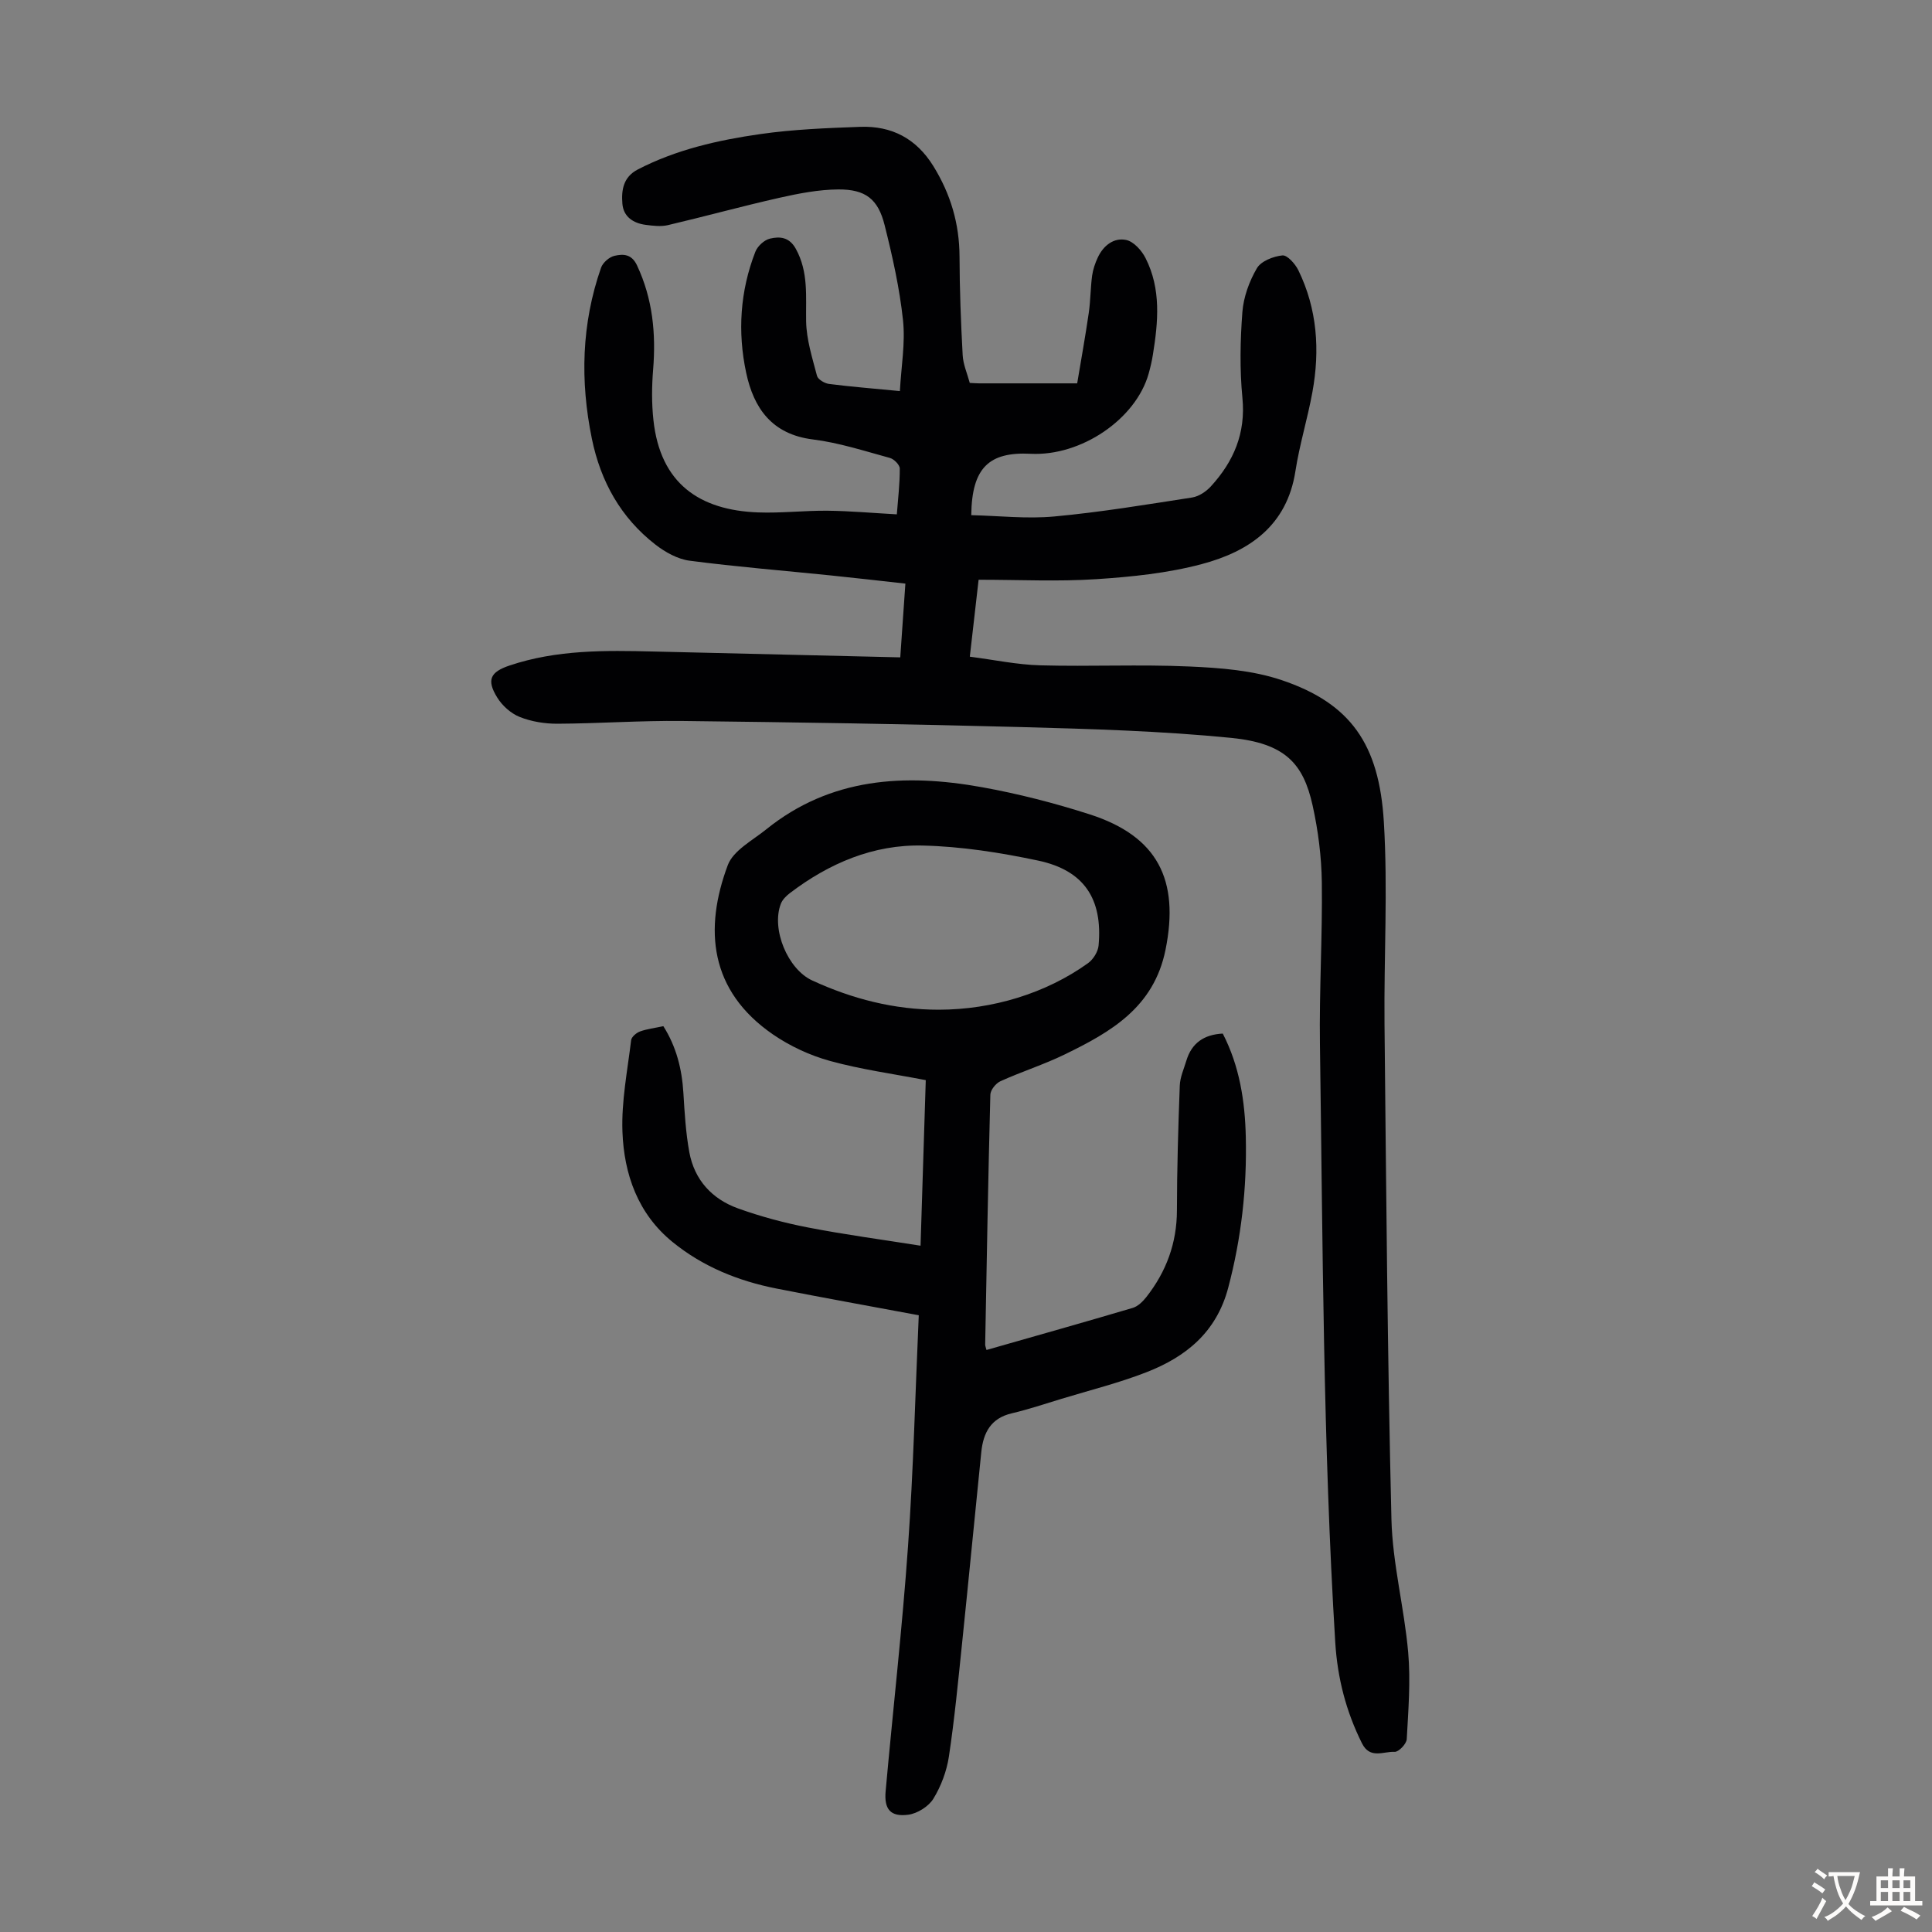
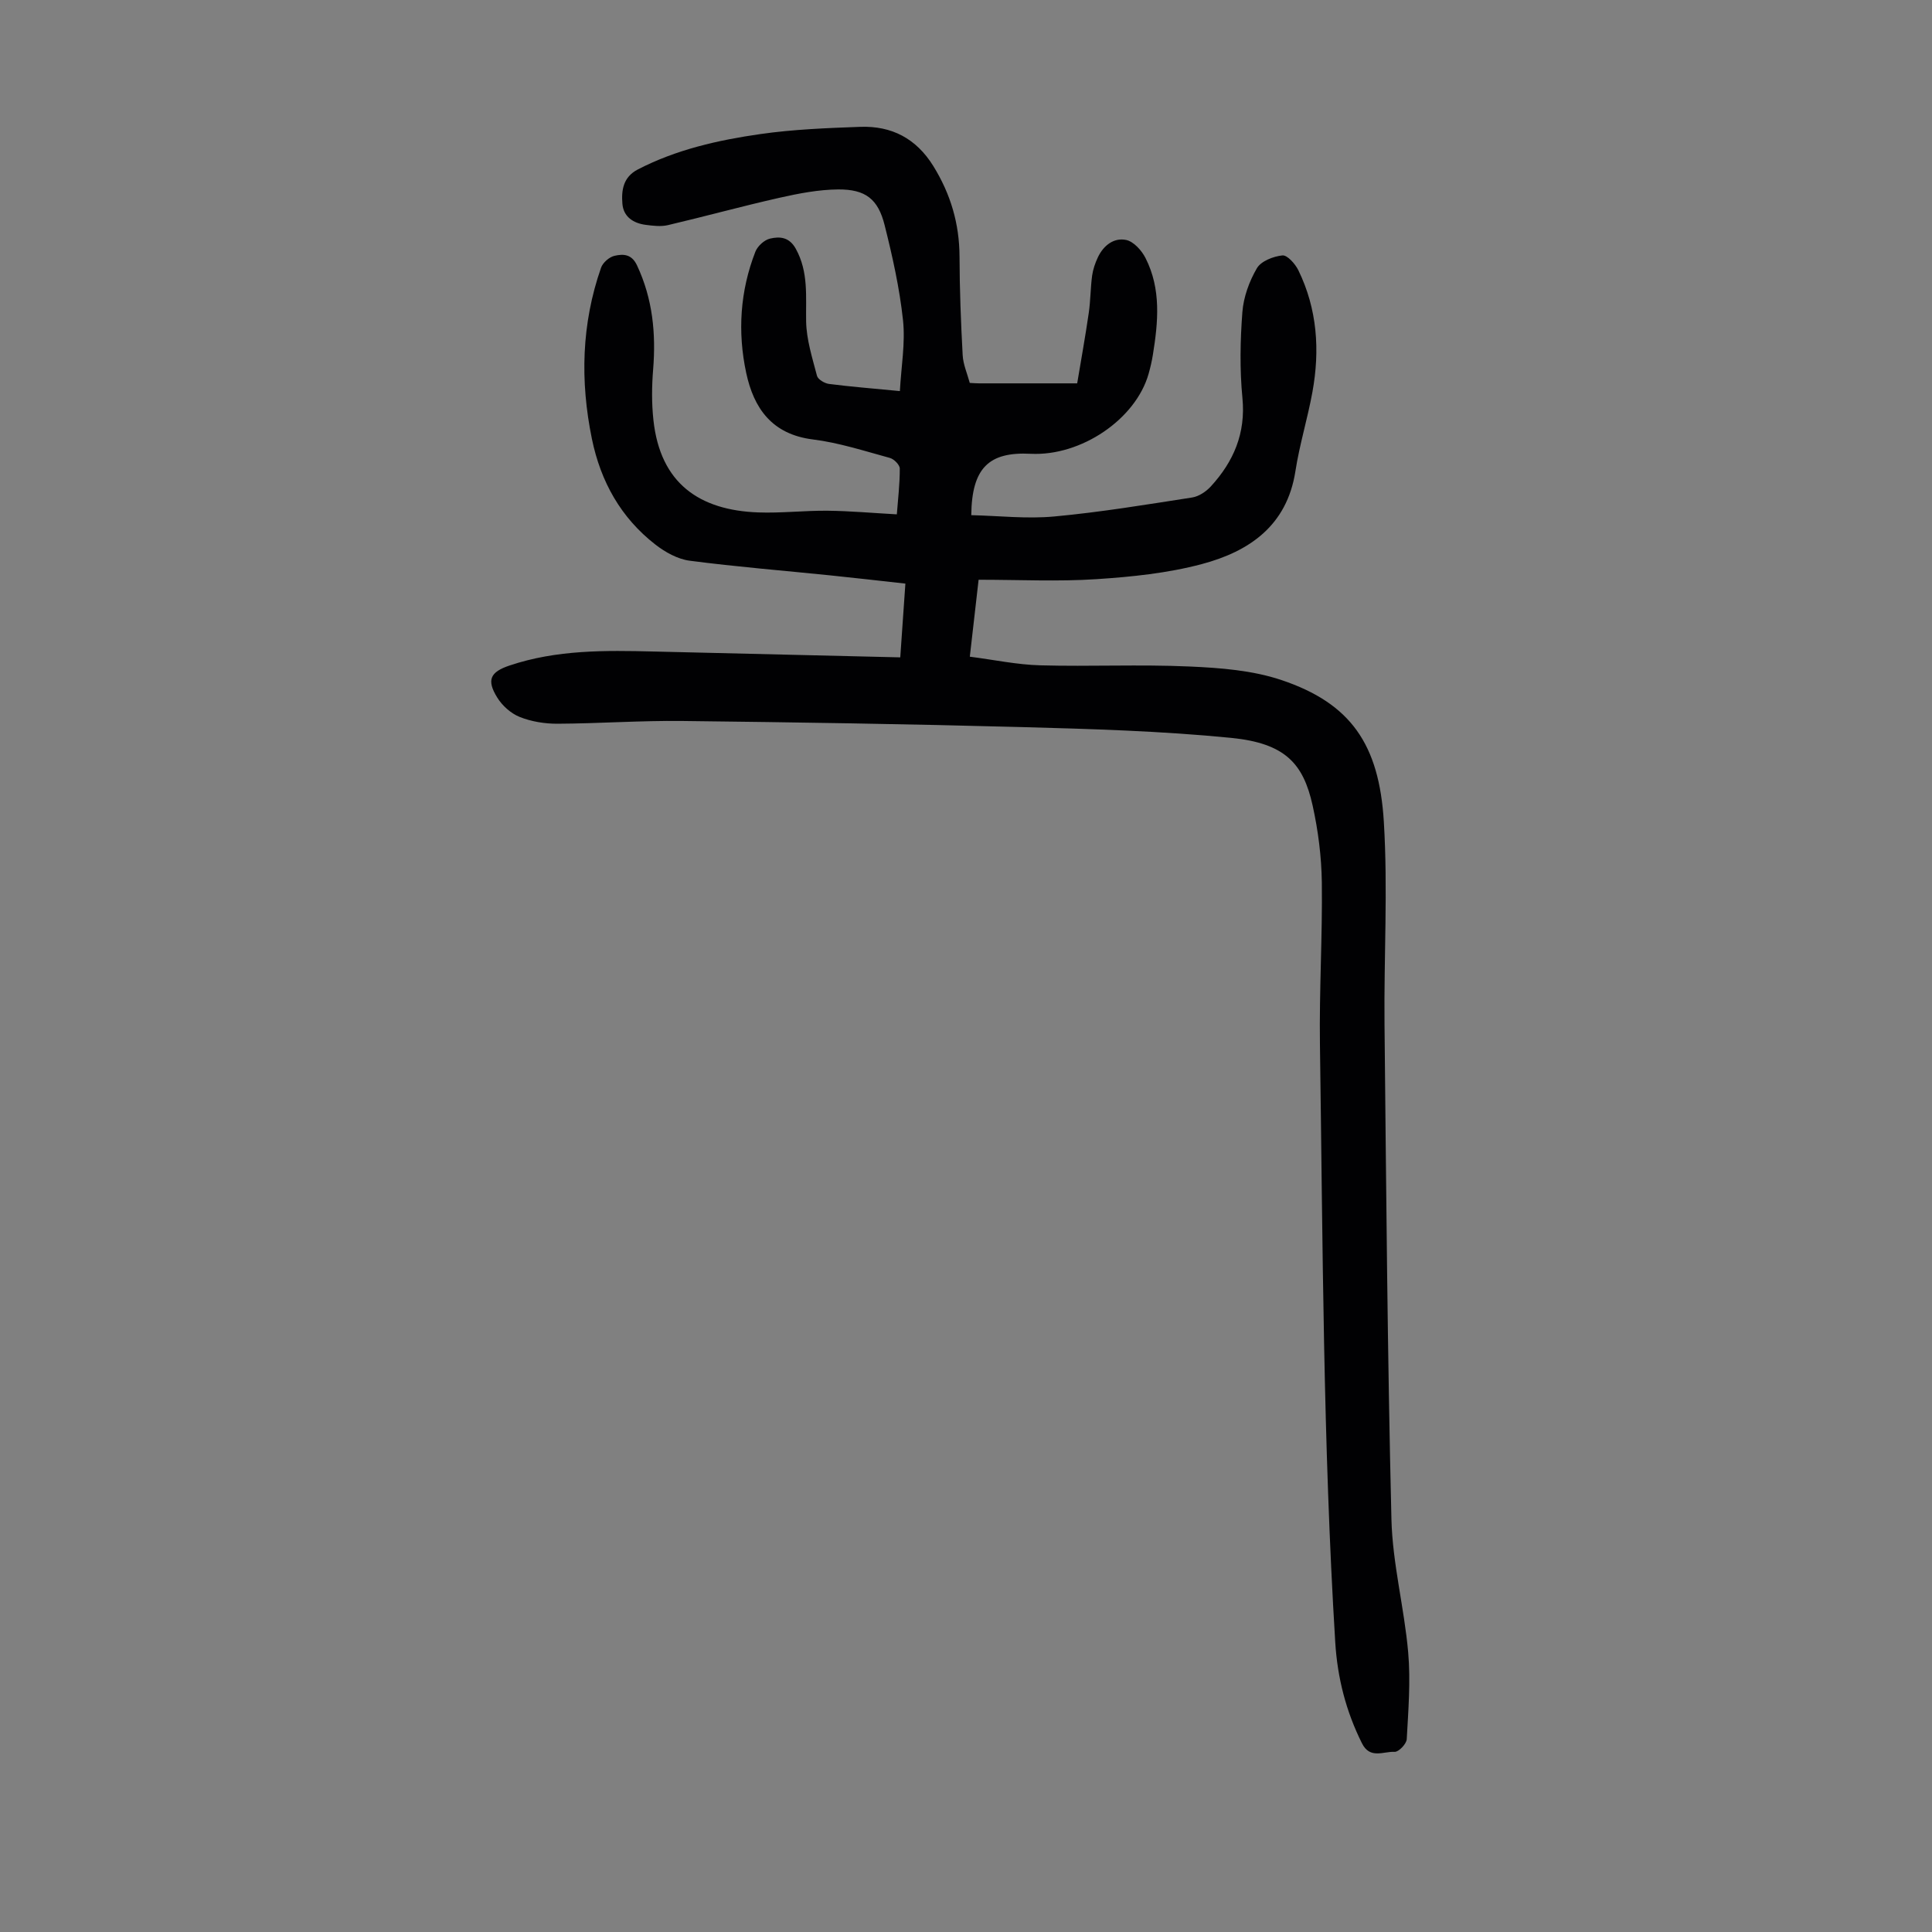
<svg xmlns="http://www.w3.org/2000/svg" enable-background="new 0 0 400 400" viewBox="0 0 400 400">
  <rect x="0" y="0" width="400" height="400" fill="#808080" stroke="none" />
  <path d="m202.61 120.03c-.61 5.33-1.18 10.3-1.82 15.93 4.94.63 9.76 1.66 14.6 1.79 10.28.28 20.58-.22 30.84.24 6.42.28 13.1.79 19.12 2.82 14.27 4.81 20.19 13.24 21.16 29.35.85 13.93 0 27.96.14 41.94.35 34.13.6 68.27 1.43 102.4.22 9.22 2.66 18.37 3.47 27.61.52 5.94.03 11.99-.3 17.97-.05.97-1.68 2.67-2.5 2.62-2.29-.13-5.1 1.58-6.77-1.77-3.3-6.61-5.07-13.5-5.53-20.89-2.53-41.23-2.58-82.52-3.17-123.79-.16-11.19.53-22.38.39-33.57-.07-5.32-.76-10.73-1.91-15.93-1.92-8.66-5.67-12.87-16.86-13.98-14.44-1.43-29.01-1.85-43.53-2.24-23.37-.63-46.76-.99-70.14-1.26-8.6-.1-17.21.53-25.82.57-2.63.01-5.41-.44-7.83-1.41-1.82-.73-3.61-2.34-4.65-4.04-2.23-3.62-1.43-5.26 2.56-6.6 9.74-3.28 19.81-3.15 29.89-2.9 16.88.41 33.75.8 51.01 1.21.37-5.29.7-10.13 1.06-15.27-5.43-.6-10.52-1.19-15.61-1.71-9.68-.99-19.39-1.77-29.04-3.03-2.48-.32-5.05-1.75-7.08-3.32-7.18-5.57-11.36-13.06-13.18-21.94-2.45-11.97-2.15-23.8 1.9-35.4.37-1.06 1.71-2.23 2.8-2.47 1.76-.4 3.53-.41 4.65 1.99 3.25 6.93 3.94 14.11 3.33 21.61-.28 3.44-.31 6.95.06 10.37 1.41 13.25 9.63 18.71 21.66 19.16 4.79.18 9.61-.4 14.42-.35 4.69.05 9.38.48 14.32.75.23-3.07.62-6.28.61-9.48 0-.76-1.19-1.97-2.05-2.2-5.28-1.44-10.56-3.16-15.96-3.83-8.44-1.06-12.22-6.43-13.79-13.79-1.81-8.46-1.27-16.93 1.9-25.07.45-1.16 1.85-2.45 3.04-2.72 2-.47 3.98-.35 5.34 2.12 2.66 4.83 2.04 9.89 2.13 15.03.07 3.77 1.28 7.55 2.25 11.26.2.75 1.57 1.56 2.49 1.68 4.54.58 9.1.94 14.67 1.48.27-5.04 1.15-9.92.65-14.66-.71-6.63-2.18-13.22-3.81-19.7-1.35-5.4-3.95-7.42-9.59-7.39-4.07.03-8.19.83-12.19 1.73-7.73 1.74-15.37 3.85-23.08 5.66-1.46.34-3.1.14-4.63-.06-2.55-.34-4.58-1.67-4.8-4.36-.23-2.81.16-5.54 3.2-7.11 7.97-4.12 16.61-6.07 25.35-7.32 6.83-.98 13.79-1.25 20.7-1.5 6.5-.23 11.58 2.4 15.13 8.13 3.58 5.79 5.39 11.92 5.42 18.72.02 6.81.28 13.62.65 20.41.1 1.93.95 3.83 1.47 5.76.82.04 1.37.09 1.92.09 6.49.01 12.98 0 20.32 0 .81-4.85 1.69-9.72 2.4-14.61.37-2.54.35-5.14.69-7.68.18-1.3.63-2.61 1.19-3.8 1.15-2.44 3.3-4.13 5.85-3.6 1.56.32 3.22 2.17 4.02 3.75 3.26 6.41 2.62 13.23 1.52 20.03-.21 1.32-.52 2.63-.88 3.92-2.67 9.43-13.99 17.1-24.43 16.57-8.66-.44-12.18 2.94-12.29 12.71 5.72.13 11.51.8 17.19.27 9.55-.88 19.05-2.46 28.54-3.93 1.39-.22 2.89-1.22 3.87-2.29 4.72-5.16 7.25-11 6.54-18.32-.57-5.88-.46-11.88-.01-17.77.24-3.12 1.42-6.38 3.01-9.09.86-1.47 3.4-2.46 5.28-2.65 1.01-.1 2.65 1.75 3.3 3.07 3.92 8.04 4.49 16.56 2.91 25.23-1 5.49-2.67 10.87-3.52 16.38-1.75 11.29-9.57 16.62-19.39 19.23-7.06 1.88-14.5 2.64-21.82 3.12-7.94.52-15.91.12-24.38.12z" fill="#010103" />
-   <path d="m190.22 272.31c-10.17-1.9-19.83-3.63-29.46-5.53-7.89-1.56-15.25-4.53-21.52-9.64-7.18-5.84-10.05-14.04-10.37-22.84-.23-6.29 1.04-12.63 1.8-18.94.08-.68 1.07-1.52 1.82-1.8 1.45-.53 3.03-.71 4.85-1.1 2.68 4.23 3.85 8.86 4.15 13.83.25 4.1.49 8.24 1.23 12.28 1.06 5.73 4.71 9.69 10.09 11.62 4.7 1.69 9.59 3 14.5 3.95 7.57 1.47 15.22 2.49 23.28 3.77.37-11.61.73-22.96 1.08-34.28-6.78-1.31-13.43-2.21-19.85-3.98-4.13-1.14-8.24-3.05-11.77-5.47-13.2-9.07-14.3-21.88-9.37-35.06 1.14-3.04 5.11-5.11 7.96-7.41 13.31-10.73 28.69-11.6 44.6-8.74 7.56 1.36 15.08 3.29 22.39 5.64 14.07 4.53 18.6 13.59 15.68 28.02-2.41 11.94-11.31 17.03-20.87 21.68-4.31 2.1-8.93 3.56-13.3 5.54-.96.43-2.08 1.82-2.1 2.8-.45 17.23-.75 34.46-1.07 51.7-.01.31.14.61.27 1.15 10.15-2.9 20.24-5.74 30.3-8.72 1.06-.32 2.06-1.31 2.79-2.23 4.13-5.26 6.33-11.17 6.34-17.97.01-8.6.27-17.21.59-25.81.06-1.74.85-3.46 1.36-5.16 1.1-3.67 3.66-5.42 7.54-5.62 3.48 6.74 4.6 14 4.77 21.41.24 10.56-.92 20.93-3.64 31.21-2.44 9.23-8.76 14.32-16.97 17.51-5.7 2.22-11.7 3.71-17.57 5.5-3.42 1.04-6.82 2.18-10.3 3-4.32 1.01-5.87 4.03-6.28 7.98-1.34 13.13-2.6 26.28-3.96 39.41-.82 7.9-1.57 15.81-2.75 23.66-.46 3.03-1.62 6.13-3.21 8.73-.99 1.61-3.31 3.07-5.21 3.32-3.66.48-5.02-1.12-4.68-4.86 1.52-16.93 3.45-33.82 4.64-50.77 1.12-15.84 1.5-31.72 2.22-47.78zm4.17-63.26c11.1-.02 22.17-3.39 30.88-9.64 1.07-.77 2.06-2.36 2.18-3.65.88-9.68-3.02-15.58-12.54-17.59-7.84-1.66-15.88-2.92-23.87-3.11-10.21-.25-19.39 3.67-27.52 9.86-.76.58-1.55 1.37-1.87 2.24-1.98 5.21 1.42 13.48 6.5 15.83 8.31 3.83 17.02 6.07 26.24 6.06z" fill="#010103" />
  <g fill="#fcfbfa">
-     <path d="m377.9 391.2c-.2.3-.4.5-.6.8-.7-.6-1.4-1-2.2-1.5.2-.3.4-.5.5-.8.6.4 1.4.8 2.3 1.5zm-1.8 6.1c-.2-.2-.5-.4-.9-.6.4-.6.8-1.2 1.2-1.9s.7-1.3.9-1.9c.3.3.5.5.8.7-.7 1.3-1.4 2.6-2 3.7zm2.2-9c-.3.3-.5.5-.6.8-.6-.6-1.3-1.1-2-1.5.3-.3.5-.5.6-.7.6.5 1.3.9 2 1.4zm.3.2v-.9h2 4.5c-.3 1.3-.6 2.5-1 3.6s-.9 2.1-1.4 3c.4.5 1 1 1.6 1.4s1.2.8 1.9 1.1c-.3.2-.5.4-.8.8-.4-.3-1-.7-1.6-1.2s-1.2-1.1-1.6-1.6c-.5.6-1.1 1.1-1.7 1.6s-1.4.9-2.1 1.4c-.1-.3-.3-.5-.7-.8.6-.2 1.2-.5 1.9-1s1.4-1.1 2-1.8c-.5-.8-.9-1.6-1.2-2.5s-.6-2-.8-3.2c-.4.1-.7.1-1 .1zm2.5 2.7c.3 1 .7 1.7 1 2.2.3-.5.6-1.1 1-2s.6-1.9.9-3h-3.2-.4c.1.9.3 1.8.7 2.8z" />
-     <path d="m396.5 388.5v1.5 3.6h1.5v.9c-.4 0-1 0-1.7 0h-7.9c-.5 0-.9 0-1.2 0v-.9h1.3v-3.5c0-.7 0-1.2 0-1.6h2.4c0-.8 0-1.4 0-1.7h1c0 .3-.1.8-.1 1.7h1.5c0-.8 0-1.4 0-1.7h1c0 .3-.1.9-.1 1.7zm-8.2 9.2c-.2-.3-.5-.5-.8-.8.8-.3 1.4-.6 1.9-.9s1-.7 1.4-1.1c.3.3.6.5.9.8-1.6 1-2.8 1.6-3.4 2zm2.6-6.8v-1.6h-1.5v1.6zm0 2.7v-1.9h-1.5v1.9zm2.4-2.7v-1.6h-1.5v1.6zm0 2.7v-1.9h-1.5v1.9zm.2 2 .7-.8c.4.2.9.5 1.6.8s1.3.7 1.8 1c-.3.3-.5.5-.8.8-.4-.3-1.5-1-3.3-1.8zm2-4.7v-1.6h-1.4v1.6zm0 2.7v-1.9h-1.4v1.9z" />
-   </g>
+     </g>
</svg>